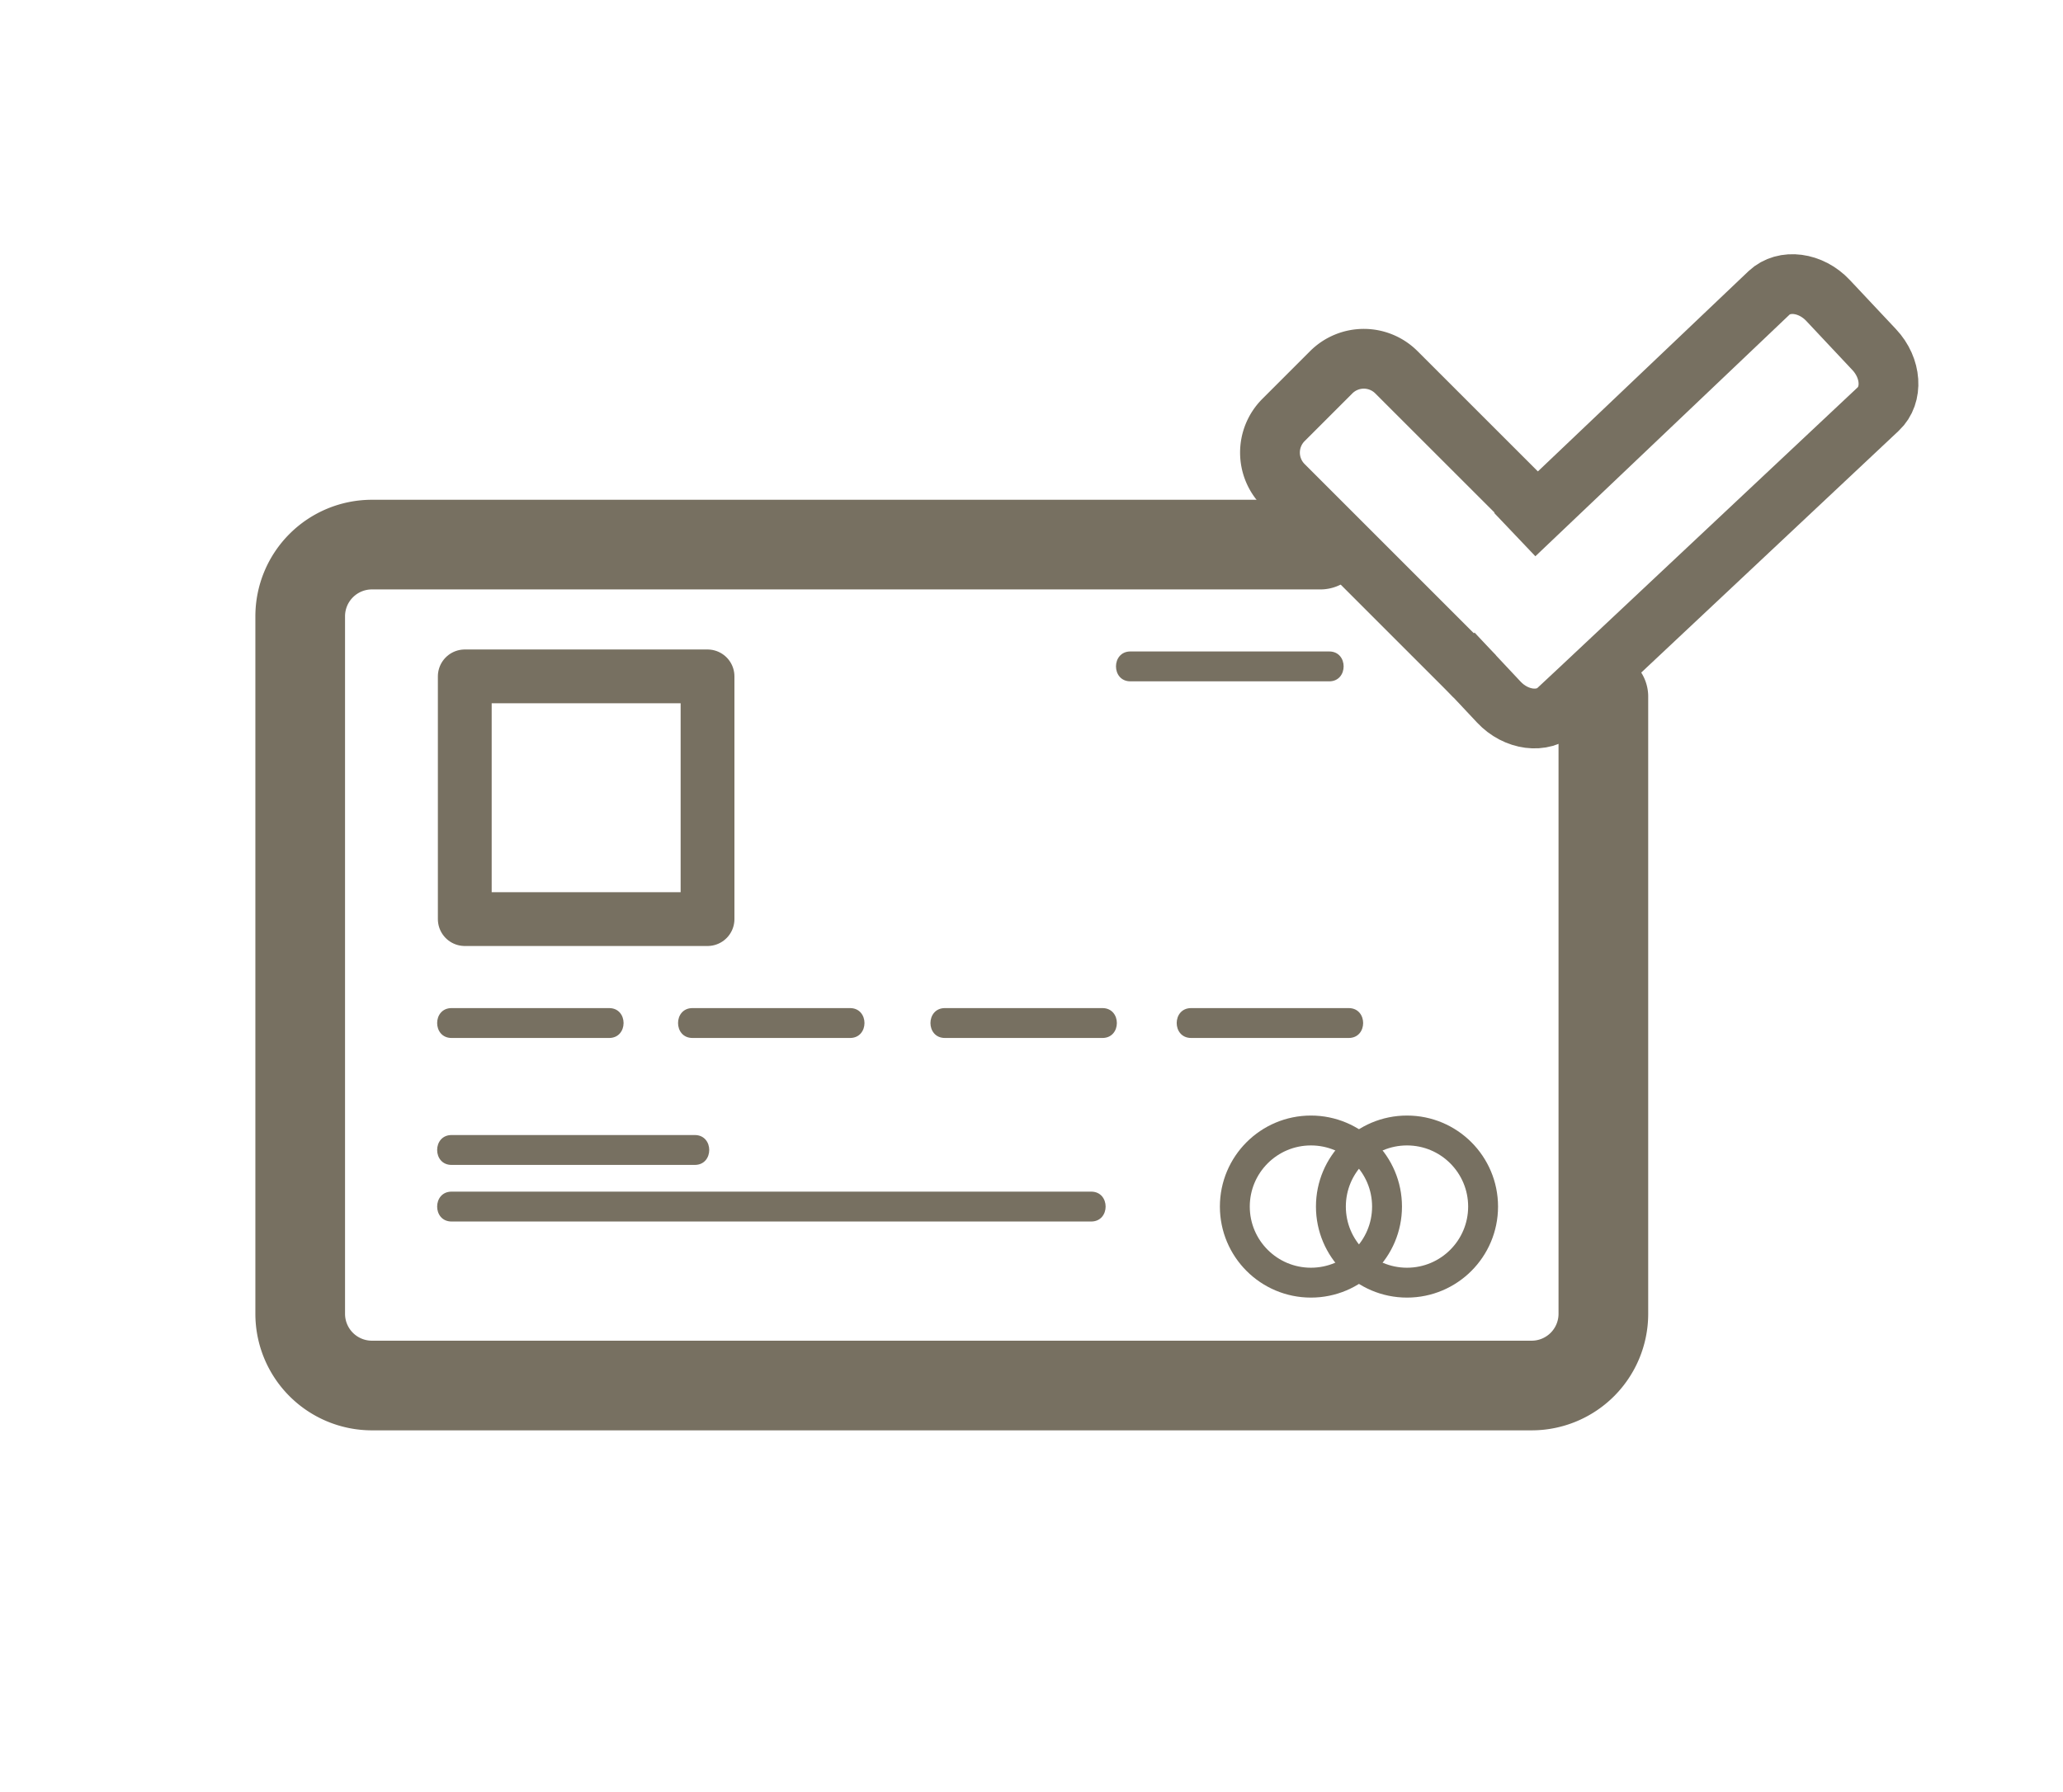
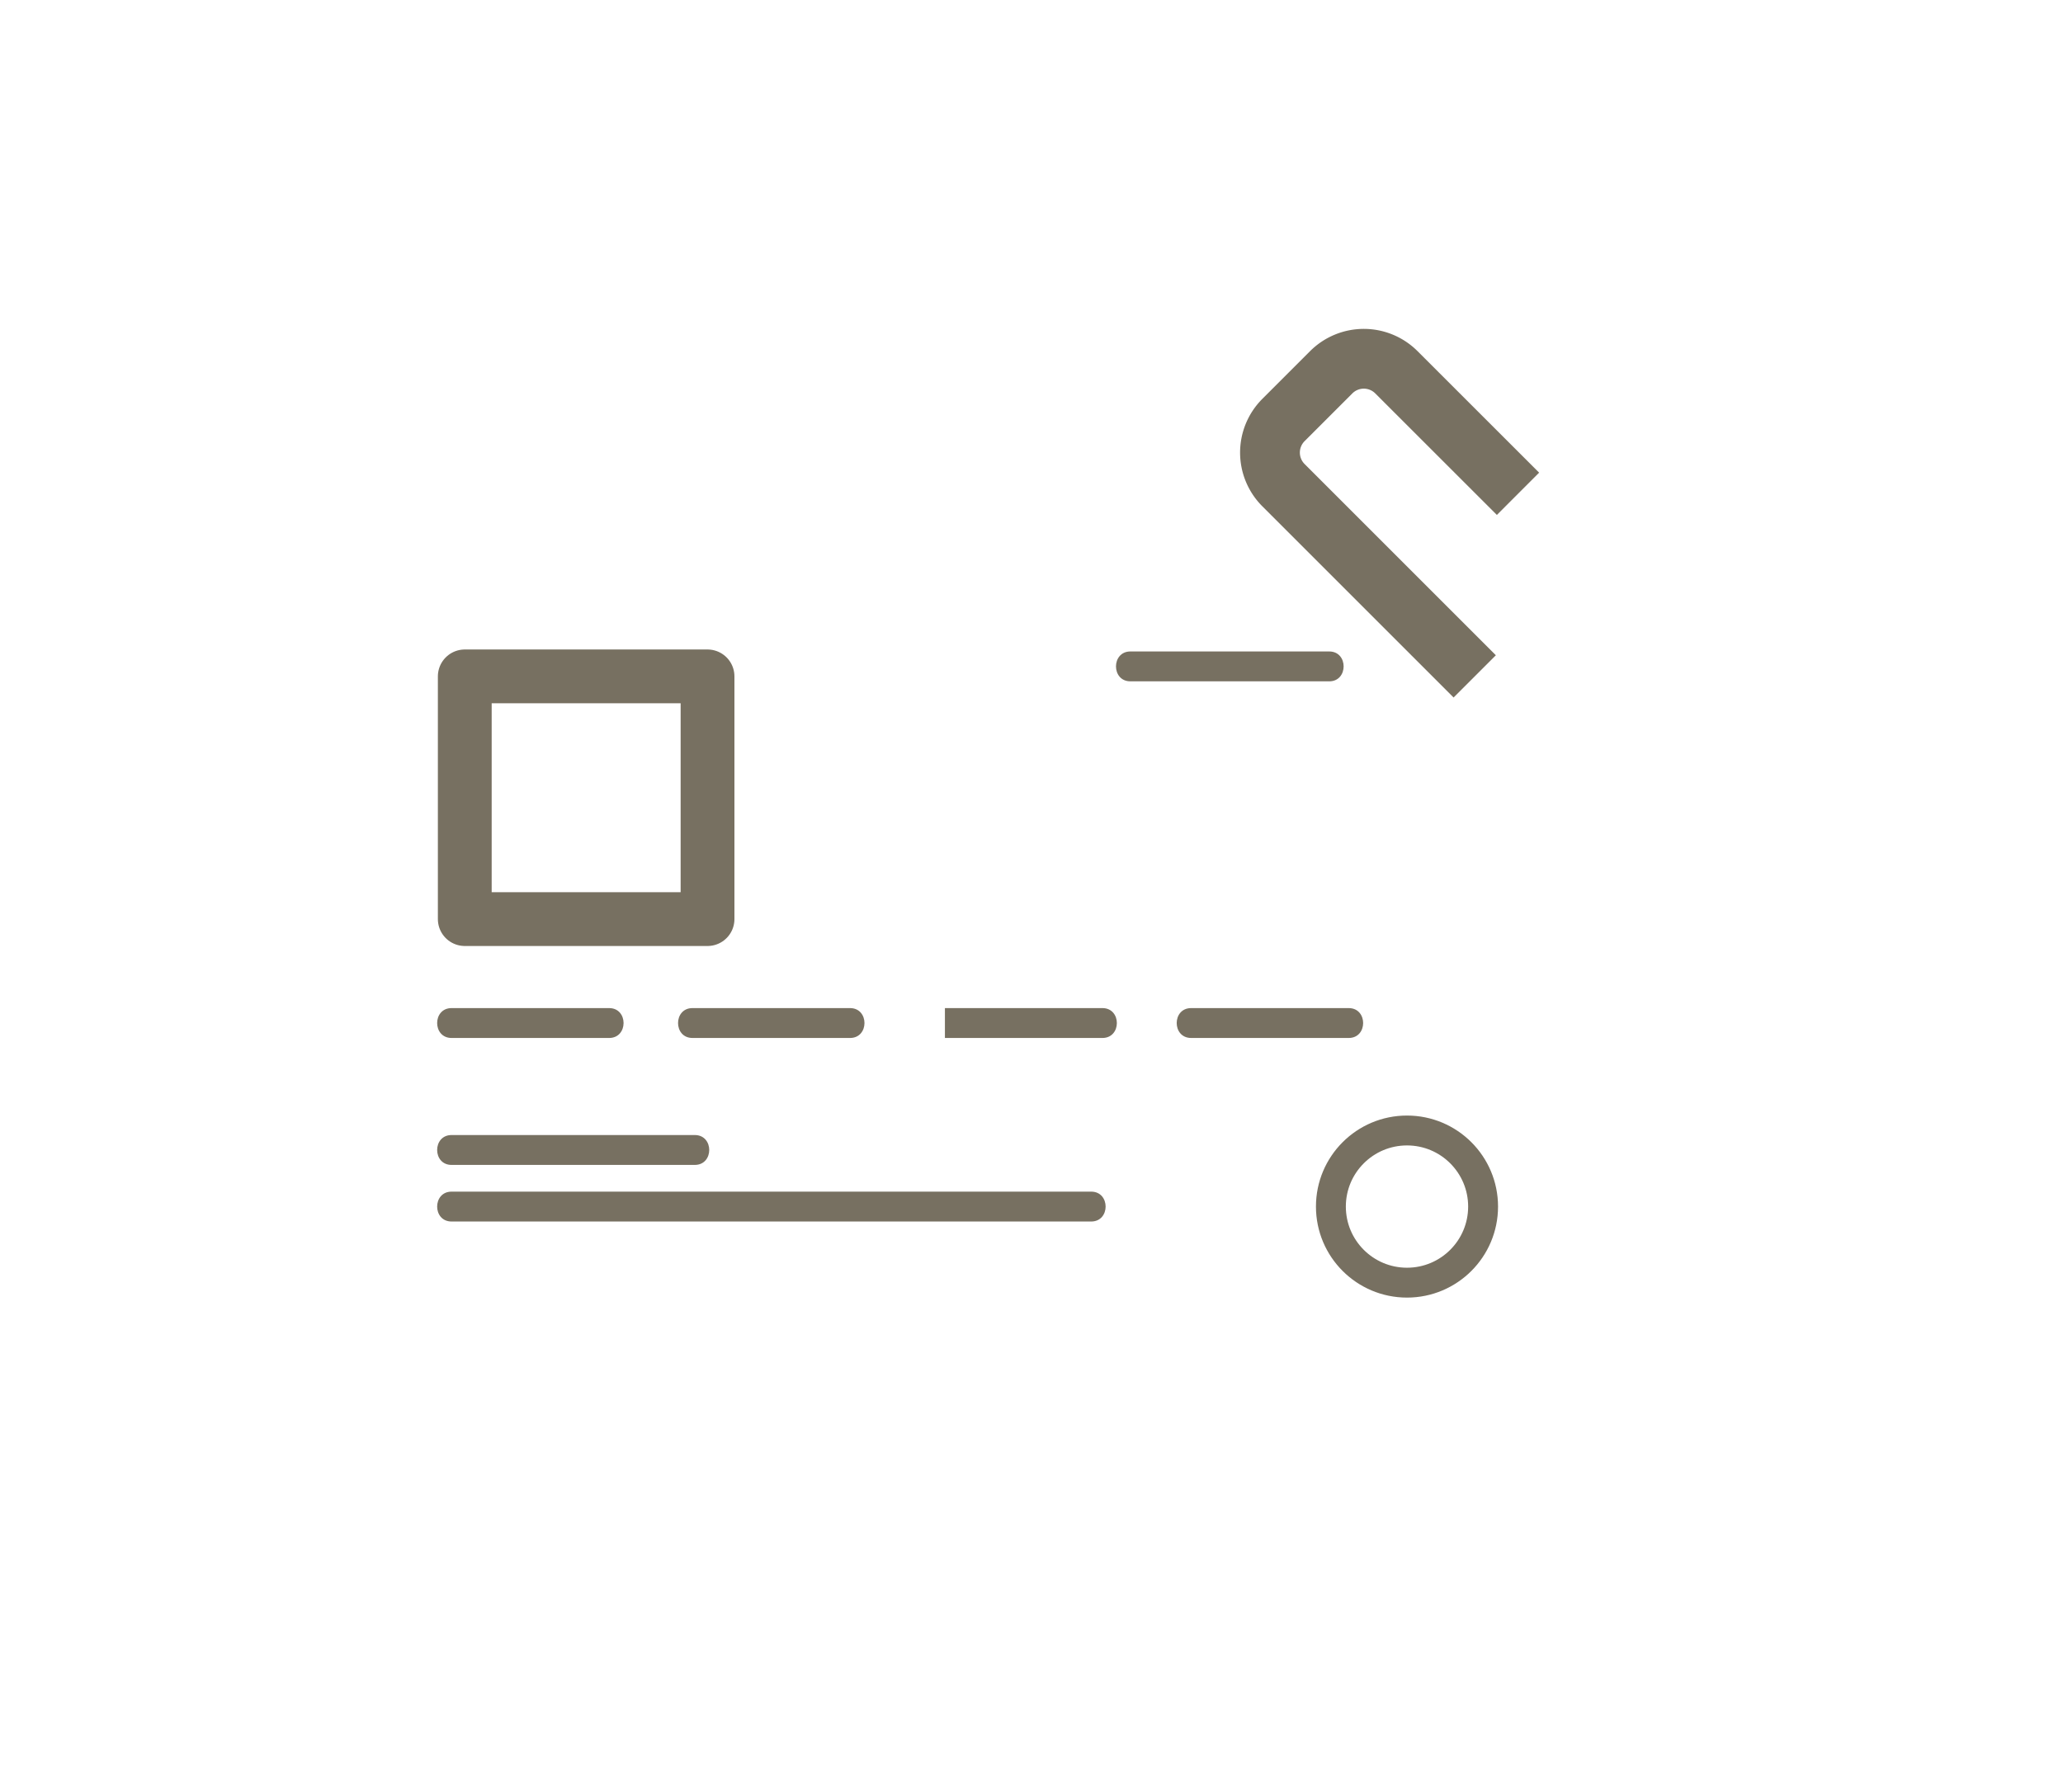
<svg xmlns="http://www.w3.org/2000/svg" id="Lager_1" data-name="Lager 1" viewBox="0 0 345.11 299.78">
  <defs>
    <style>.cls-1,.cls-2,.cls-4,.cls-5{fill:none;stroke:#777061;}.cls-1{stroke-linecap:round;stroke-width:15px;}.cls-1,.cls-2{stroke-linejoin:round;}.cls-2{stroke-width:9px;}.cls-3{fill:#777061;}.cls-4,.cls-5{stroke-miterlimit:10;}.cls-4{stroke-width:5px;}.cls-5{stroke-width:10px;}</style>
  </defs>
-   <path class="cls-1" d="M268.22,116.55h0V219.82a12,12,0,0,1-12,12h-194a12,12,0,0,1-12-12V103.12a12,12,0,0,1,12-12H220.88" />
  <rect class="cls-2" x="77.75" y="113.17" width="40.61" height="40.61" />
  <path class="cls-3" d="M75.54,194.91h40.69c3.22,0,3.22-5,0-5H75.54c-3.21,0-3.22,5,0,5Z" />
  <path class="cls-3" d="M75.54,173.67H101.9c3.22,0,3.22-5,0-5H75.54c-3.21,0-3.22,5,0,5Z" />
  <path class="cls-3" d="M75.54,204.38h107c3.22,0,3.22-5,0-5h-107c-3.21,0-3.22,5,0,5Z" />
  <path class="cls-3" d="M115.84,173.67H142.2c3.22,0,3.22-5,0-5H115.84c-3.21,0-3.22,5,0,5Z" />
-   <path class="cls-3" d="M158.07,173.67h26.35c3.22,0,3.22-5,0-5H158.07c-3.22,0-3.23,5,0,5Z" />
+   <path class="cls-3" d="M158.07,173.67h26.35c3.22,0,3.22-5,0-5H158.07Z" />
  <path class="cls-3" d="M199.26,173.67h26.36c3.22,0,3.22-5,0-5H199.26c-3.22,0-3.22,5,0,5Z" />
  <path class="cls-3" d="M189.1,114h33.26c3.21,0,3.22-5,0-5H189.1c-3.21,0-3.22,5,0,5Z" />
-   <circle class="cls-4" cx="219.3" cy="201.88" r="12.73" />
  <circle class="cls-4" cx="235.37" cy="201.88" r="12.73" />
-   <path class="cls-5" d="M253.4,89.45,295.94,49c2.54-2.38,7-1.8,9.88,1.29l7.71,8.21c2.9,3.08,3.2,7.56.67,9.94l-49.31,46.31-4.28,4c-2.53,2.38-7,1.8-9.88-1.28l-7.7-8.21" />
  <path class="cls-5" d="M246.7,113.17l-32-32a7.71,7.71,0,0,1,0-10.89l8-8a7.71,7.71,0,0,1,10.89,0l20.35,20.34" />
</svg>